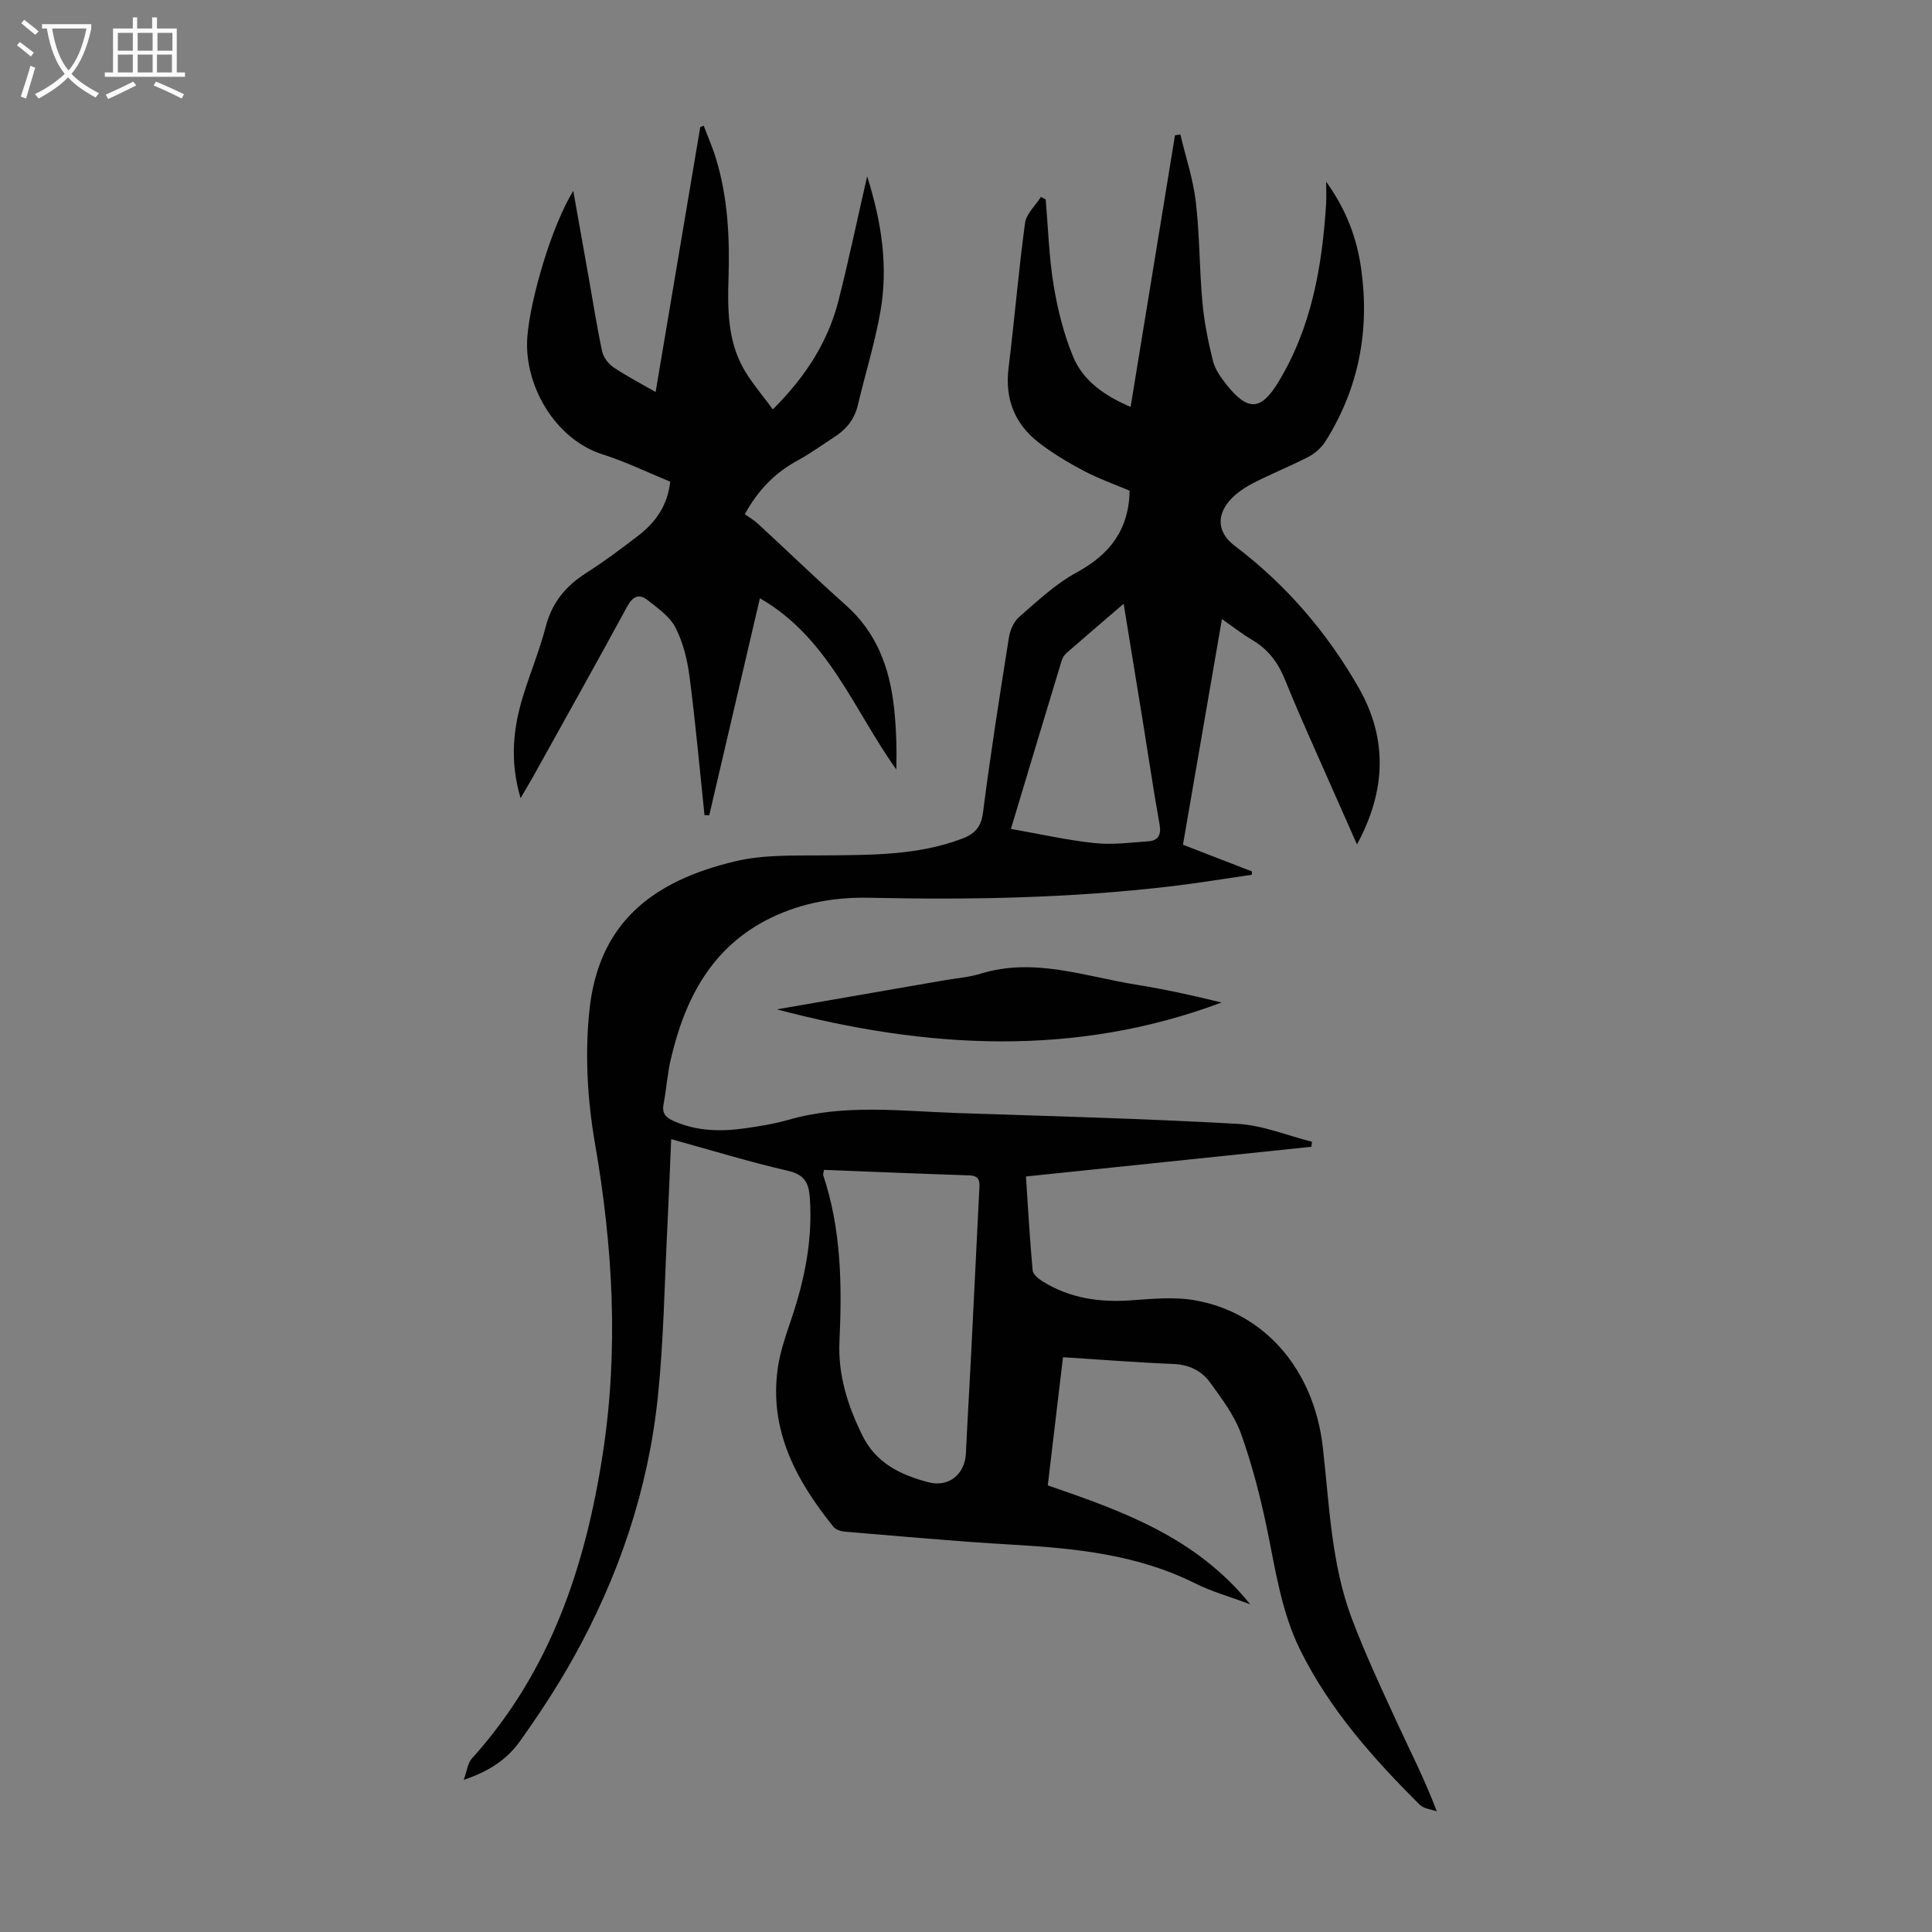
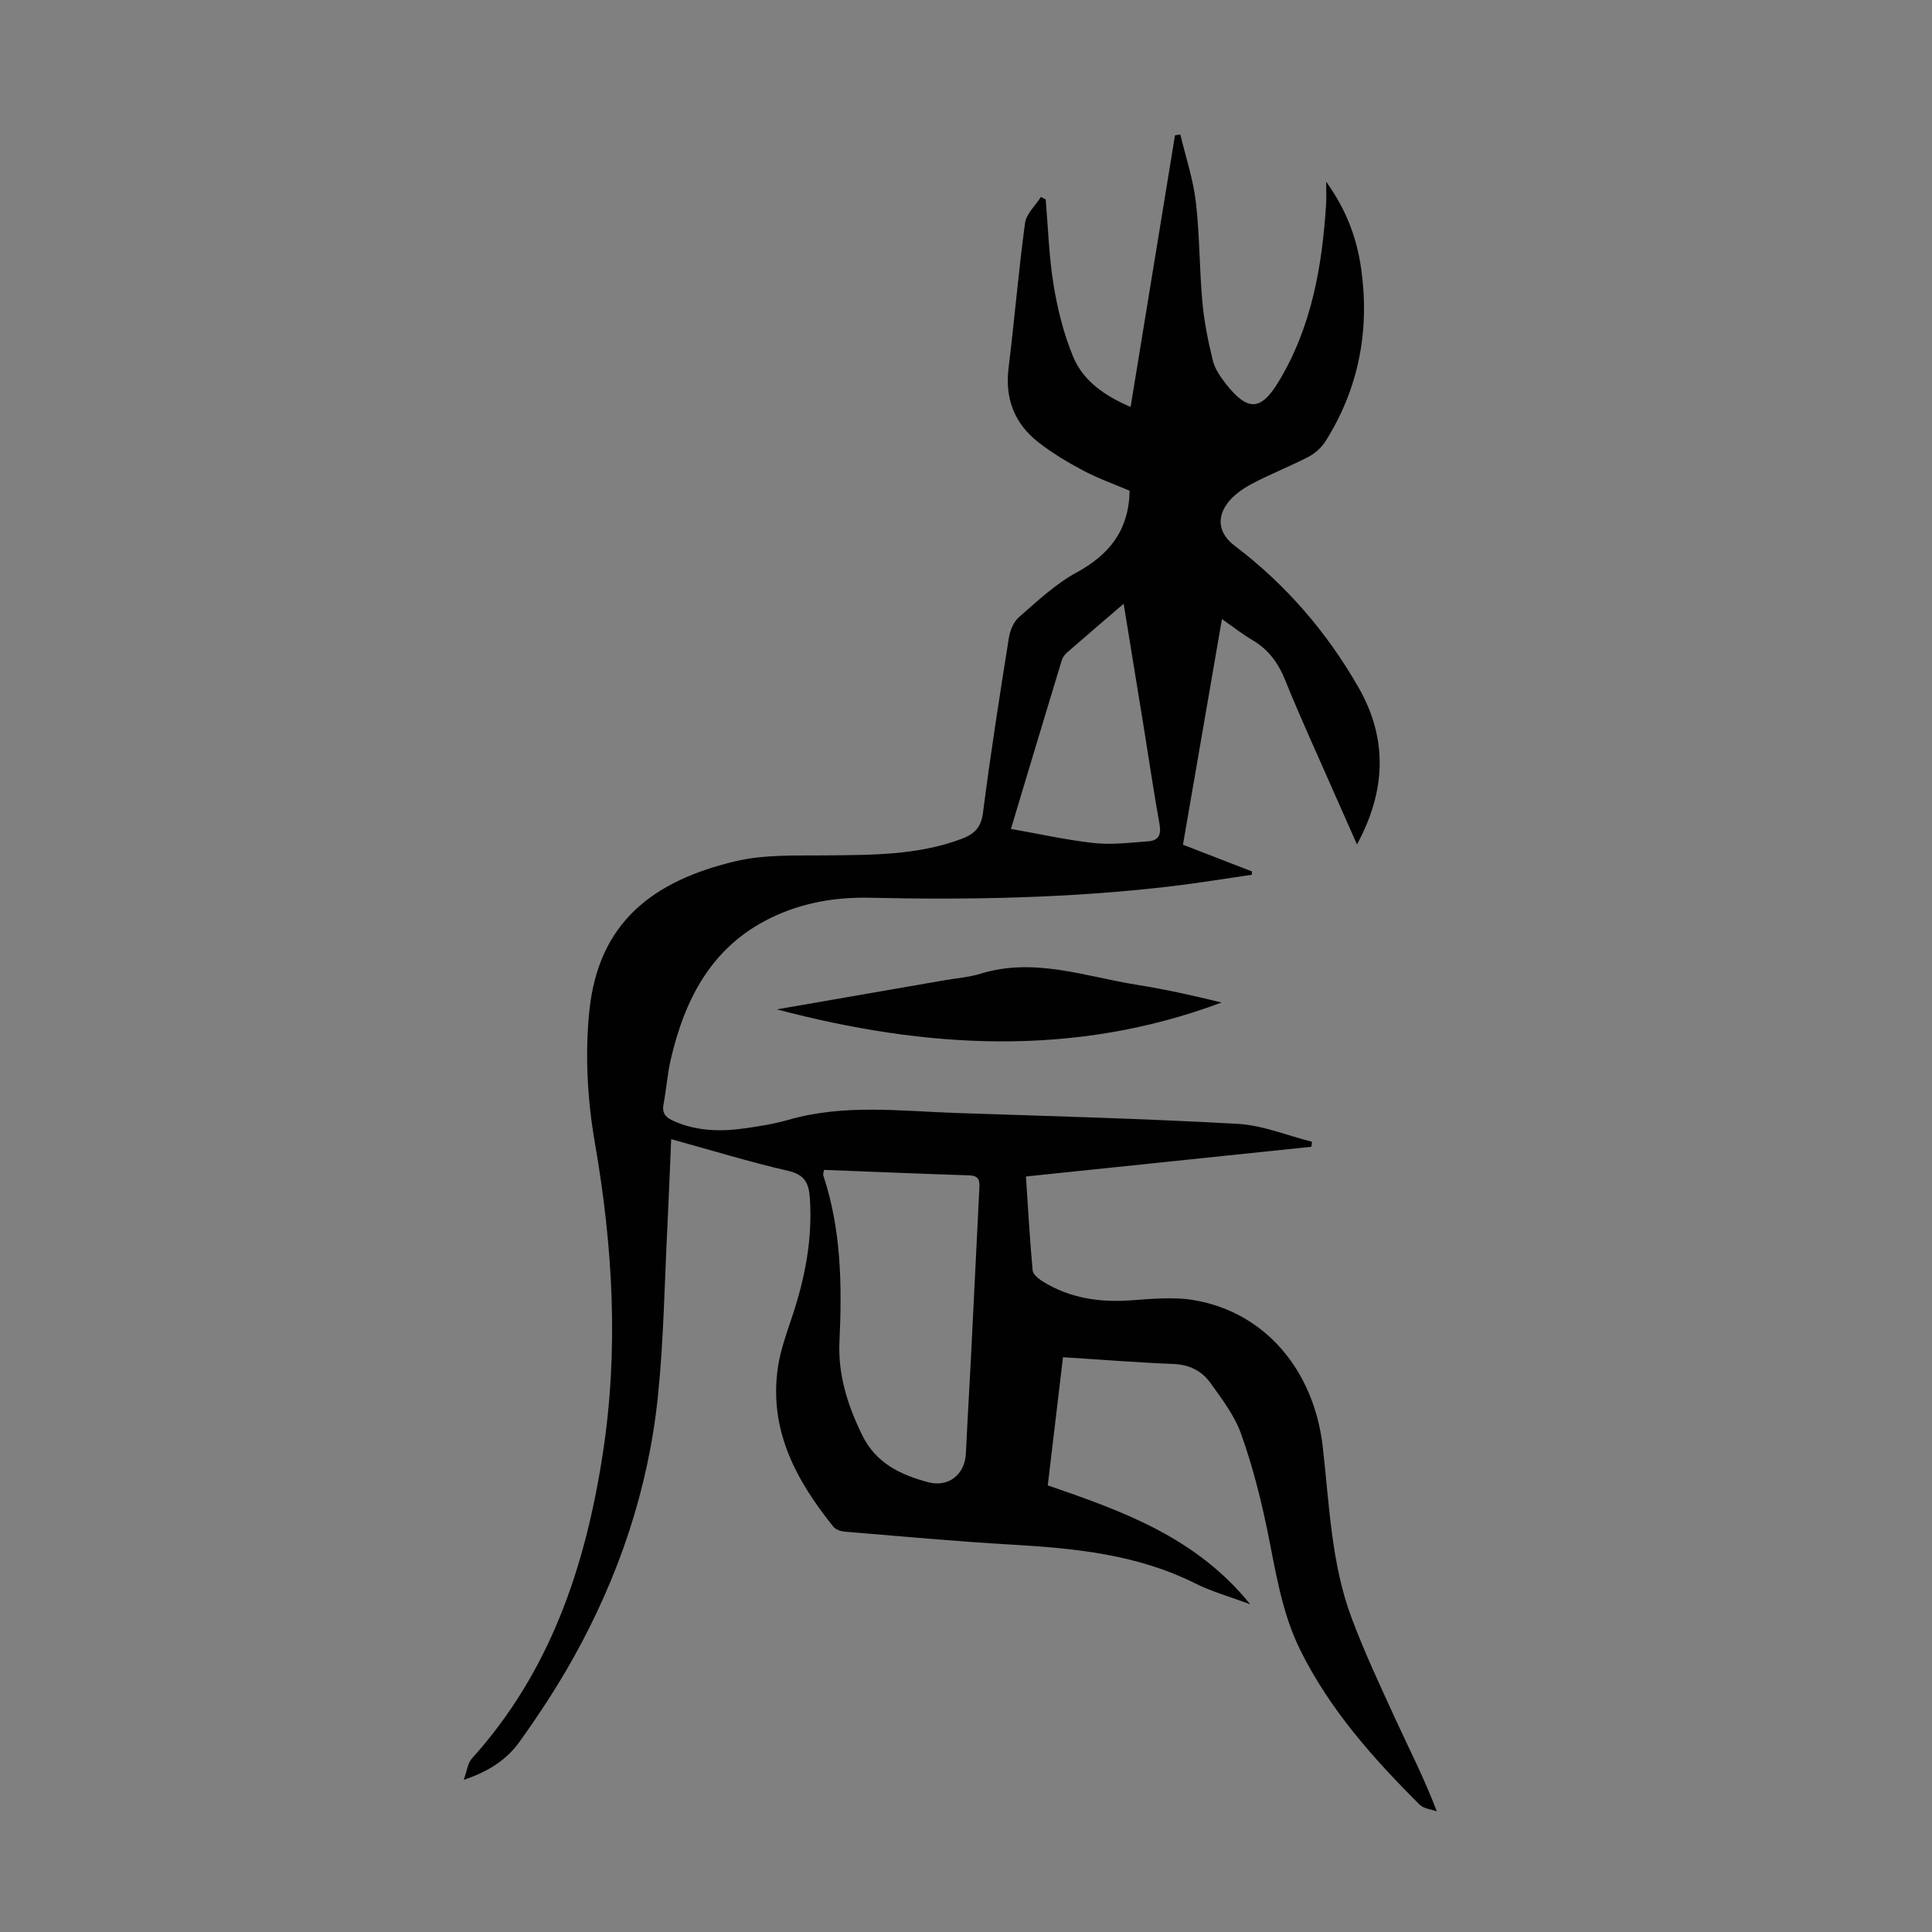
<svg xmlns="http://www.w3.org/2000/svg" enable-background="new 0 0 400 400" viewBox="0 0 400 400">
  <rect x="0" y="0" width="400" height="400" fill="#808080" stroke="none" />
  <g fill="#010101">
    <path d="m220.08 281c-1.06 8.97-2.08 17.51-3.15 26.53 15.27 5.27 30.63 10.64 41.91 24.62-4.34-1.62-8.05-2.65-11.44-4.35-12.02-6.01-24.94-7.25-38.06-8.01-11.5-.66-22.98-1.73-34.47-2.68-.81-.07-1.84-.42-2.31-1-7.8-9.67-13.45-20.18-11.48-33.17.53-3.5 1.78-6.91 2.91-10.3 2.68-8.04 4.28-16.2 3.67-24.72-.21-2.89-1.03-4.71-4.41-5.49-8.04-1.85-15.95-4.28-24.29-6.58-.27 6.24-.49 12.22-.79 18.19-.59 11.73-.76 23.51-1.97 35.17-2 19.24-8.13 37.31-17.57 54.18-3.32 5.93-7.08 11.65-11.03 17.18-2.62 3.66-6.35 6.2-11.59 7.92.7-1.92.83-3.47 1.67-4.39 16.24-17.98 23.52-39.71 27.12-63.14 3.33-21.62 2.08-42.96-1.65-64.43-1.55-8.93-2.06-18.35-1.12-27.35 1.91-18.12 13.03-26.79 30.25-30.87 5.98-1.42 12.42-1.15 18.66-1.21 9.53-.1 19.02 0 28.15-3.42 2.64-.99 4.03-2.33 4.43-5.43 1.54-12.09 3.44-24.13 5.35-36.17.24-1.54.99-3.35 2.12-4.33 3.77-3.28 7.51-6.83 11.85-9.19 6.82-3.71 10.87-8.73 11.04-16.96-3.08-1.31-6.43-2.5-9.55-4.14-3.24-1.71-6.44-3.63-9.33-5.88-4.95-3.86-6.97-9.02-6.19-15.38 1.23-9.99 2.06-20.04 3.41-30.01.26-1.92 2.15-3.62 3.29-5.42.33.18.66.36.99.53.51 5.94.68 11.94 1.65 17.8.83 5.01 2.09 10.07 4.03 14.75 2.08 5.01 6.49 8.08 11.9 10.4 3.09-18.91 6.14-37.58 9.19-56.24.37-.05.74-.11 1.11-.16 1.1 4.64 2.65 9.22 3.2 13.92.81 6.87.73 13.85 1.36 20.75.37 4.08 1.18 8.15 2.17 12.14.44 1.77 1.62 3.45 2.78 4.92 4.45 5.62 7.18 5.48 10.81-.52 6.86-11.33 9.04-23.92 9.86-36.87.07-1.18.01-2.37.01-4.57 4.29 5.98 6.36 11.81 7.24 17.99 1.8 12.73-.46 24.73-7.34 35.69-.83 1.33-2.17 2.56-3.57 3.28-3.86 2.01-7.95 3.59-11.79 5.63-1.91 1.02-3.86 2.41-5.09 4.13-2.25 3.15-1.5 6.3 1.6 8.65 10.59 8.02 19.12 17.91 25.67 29.38 6.02 10.54 5.71 21.3-.34 32.46-1.7-3.84-3.22-7.24-4.72-10.65-3.41-7.78-6.97-15.5-10.15-23.37-1.45-3.59-3.48-6.36-6.82-8.31-2.01-1.18-3.85-2.64-6.27-4.33-2.72 15.75-5.37 31.09-8.07 46.72 4.83 1.87 9.55 3.7 14.28 5.53-.01.23-.01.46-.02.69-5.57.8-11.13 1.73-16.73 2.39-20.71 2.44-41.51 2.84-62.34 2.37-7.11-.16-14.04 1.01-20.52 4.17-12.27 5.97-17.8 16.76-20.72 29.32-.71 3.04-.91 6.19-1.49 9.26-.37 1.95.51 2.77 2.15 3.5 4.8 2.12 9.78 2.19 14.82 1.47 2.99-.43 5.99-.91 8.88-1.74 11.57-3.34 23.31-1.8 35-1.41 19.34.65 38.69 1.16 58.01 2.24 5.18.29 10.26 2.42 15.39 3.71-.04.35-.08.69-.12 1.04-19.53 2.03-39.06 4.06-59.1 6.15.44 6.61.8 13.05 1.39 19.46.08.84 1.28 1.77 2.17 2.32 5.54 3.41 11.61 4.31 18.04 3.87 4.44-.31 9.04-.78 13.36-.02 14.65 2.57 24.65 14.54 26.48 30.24 1.39 11.97 1.72 24.19 6.02 35.63 2.67 7.09 5.89 13.99 9.06 20.88 2.84 6.18 5.96 12.24 8.55 19.07-1.2-.44-2.72-.56-3.54-1.38-9.62-9.58-18.62-19.68-24.72-31.99-3.93-7.92-5.13-16.59-6.9-25.13-1.38-6.66-3.09-13.3-5.38-19.69-1.36-3.79-3.95-7.21-6.35-10.54-1.8-2.51-4.42-3.8-7.76-3.91-7.41-.29-14.86-.9-22.75-1.39zm-49.48-38.79c-.07.51-.24.86-.15 1.13 3.74 11.24 3.89 22.79 3.35 34.46-.32 6.82 1.69 13.16 4.7 19.31 2.86 5.86 7.95 8.23 13.64 9.76 4.27 1.15 7.64-1.63 7.84-5.95.31-6.7.72-13.4 1.06-20.1.58-11.5 1.14-23 1.71-34.5.08-1.52.21-2.9-2.03-2.97-10.03-.33-20.05-.75-30.12-1.14zm38.7-70.59c6.06 1.06 11.64 2.33 17.28 2.93 3.7.39 7.51-.09 11.26-.38 2.04-.16 2.61-1.41 2.23-3.52-1.21-6.7-2.19-13.44-3.28-20.17-1.34-8.31-2.71-16.61-4.15-25.48-4.25 3.65-8.05 6.9-11.82 10.19-.48.42-.86 1.06-1.04 1.67-3.5 11.52-6.96 23.04-10.48 34.76z" />
-     <path d="m107.78 165.25c-2.28-7.72-1.53-14.48.52-21.16 1.48-4.8 3.43-9.47 4.68-14.32 1.28-4.98 4.13-8.43 8.37-11.13 3.76-2.4 7.36-5.09 10.9-7.82 3.55-2.74 5.98-6.25 6.51-11.09-4.69-1.92-9.22-4.14-13.98-5.65-9.99-3.16-16.42-14.55-15.59-24.48.65-7.86 5.04-22.87 9.5-30.08 1.16 6.55 2.25 12.63 3.33 18.72.86 4.84 1.61 9.71 2.65 14.51.26 1.21 1.25 2.54 2.28 3.25 2.65 1.8 5.52 3.28 8.79 5.16 3.13-18.59 6.18-36.72 9.24-54.85.24-.09.48-.19.72-.28.85 2.26 1.83 4.48 2.53 6.78 2.48 8.13 2.87 16.48 2.6 24.91-.2 6.19-.14 12.41 2.8 18.02 1.66 3.16 4.13 5.9 6.37 9.03 6.89-6.88 11.46-14.08 13.62-22.61 2.11-8.33 3.87-16.74 5.91-25.65 3.03 9.53 4.4 18.76 2.72 28.16-1.15 6.47-3.12 12.79-4.64 19.2-.69 2.91-2.36 4.99-4.79 6.56-2.53 1.64-4.98 3.43-7.62 4.87-4.56 2.48-8.1 5.91-11 11.16.8.58 1.87 1.18 2.74 1.99 6.09 5.61 12.04 11.38 18.22 16.88 6.34 5.64 9.01 12.92 9.92 21.02.48 4.27.6 8.57.5 12.97-8.82-12.3-14-27.25-28.25-35.46-3.48 14.9-6.98 29.92-10.49 44.94-.33-.01-.65-.02-.98-.03-1-9.54-1.86-19.11-3.09-28.62-.45-3.49-1.33-7.1-2.91-10.2-1.18-2.31-3.68-4.05-5.83-5.74-1.7-1.33-3.03-.75-4.16 1.33-6.4 11.79-12.96 23.49-19.47 35.21-.69 1.23-1.44 2.46-2.62 4.5z" />
    <path d="m160.83 208.98c11.54-2 23.08-4.01 34.62-6.01 2.53-.44 5.14-.63 7.58-1.38 11.1-3.42 21.63.59 32.33 2.3 5.89.94 11.72 2.23 17.55 3.67-30.47 11.41-61.18 9.57-92.08 1.42z" />
  </g>
-   <path d="m6.4 11.7c-1-.8-1.9-1.6-2.9-2.3l.6-.7c.9.7 1.9 1.4 2.9 2.2zm-2.1 8.3c.7-2.1 1.4-4.2 2-6.4.2.1.6.3 1 .4-.7 2.3-1.3 4.4-1.9 6.4zm3-12.8c-1.1-.9-2.1-1.7-2.9-2.4l.6-.7c1 .8 2 1.5 3 2.4zm1.4-1.3v-.9h10.2v.9c-.9 4.2-2.3 7.3-4.1 9.4 1.3 1.4 3.2 2.7 5.7 4-.2.2-.4.5-.7.9-2.5-1.4-4.4-2.7-5.7-4.2-1.4 1.5-3.5 3-6.1 4.4 0 0 0 0-.1-.1-.3-.4-.5-.7-.7-.8 2.7-1.3 4.7-2.8 6.2-4.2-1.8-2.2-3-5.3-3.7-9.4zm9.2 0h-7.1c.6 3.8 1.7 6.7 3.4 8.7 1.7-2 2.9-4.8 3.7-8.7z" fill="#fbfafa" />
-   <path d="m31.6 3.6h.9v2.3h4.1v9.1h1.7v.9h-16.6v-.9h1.7v-9.1h4.1v-2.3h.9v2.3h3.1v-2.3zm-4 13.3.6.8c-1.9.9-3.8 1.9-5.8 2.8-.2-.3-.3-.6-.5-.9 2-.9 3.9-1.8 5.7-2.7zm-3.2-10.1v3.7h3.1v-3.7zm0 4.5v3.7h3.1v-3.7zm4.1-4.5v3.7h3.1v-3.7zm0 4.5v3.7h3.1v-3.7zm9.1 9.1c-2.1-1.1-4.1-2-5.8-2.7l.5-.8c2.2.9 4.1 1.8 5.8 2.6zm-1.9-13.6h-3.1v3.7h3.1zm-3.2 4.5v3.7h3.1v-3.7z" fill="#fbfafa" />
</svg>